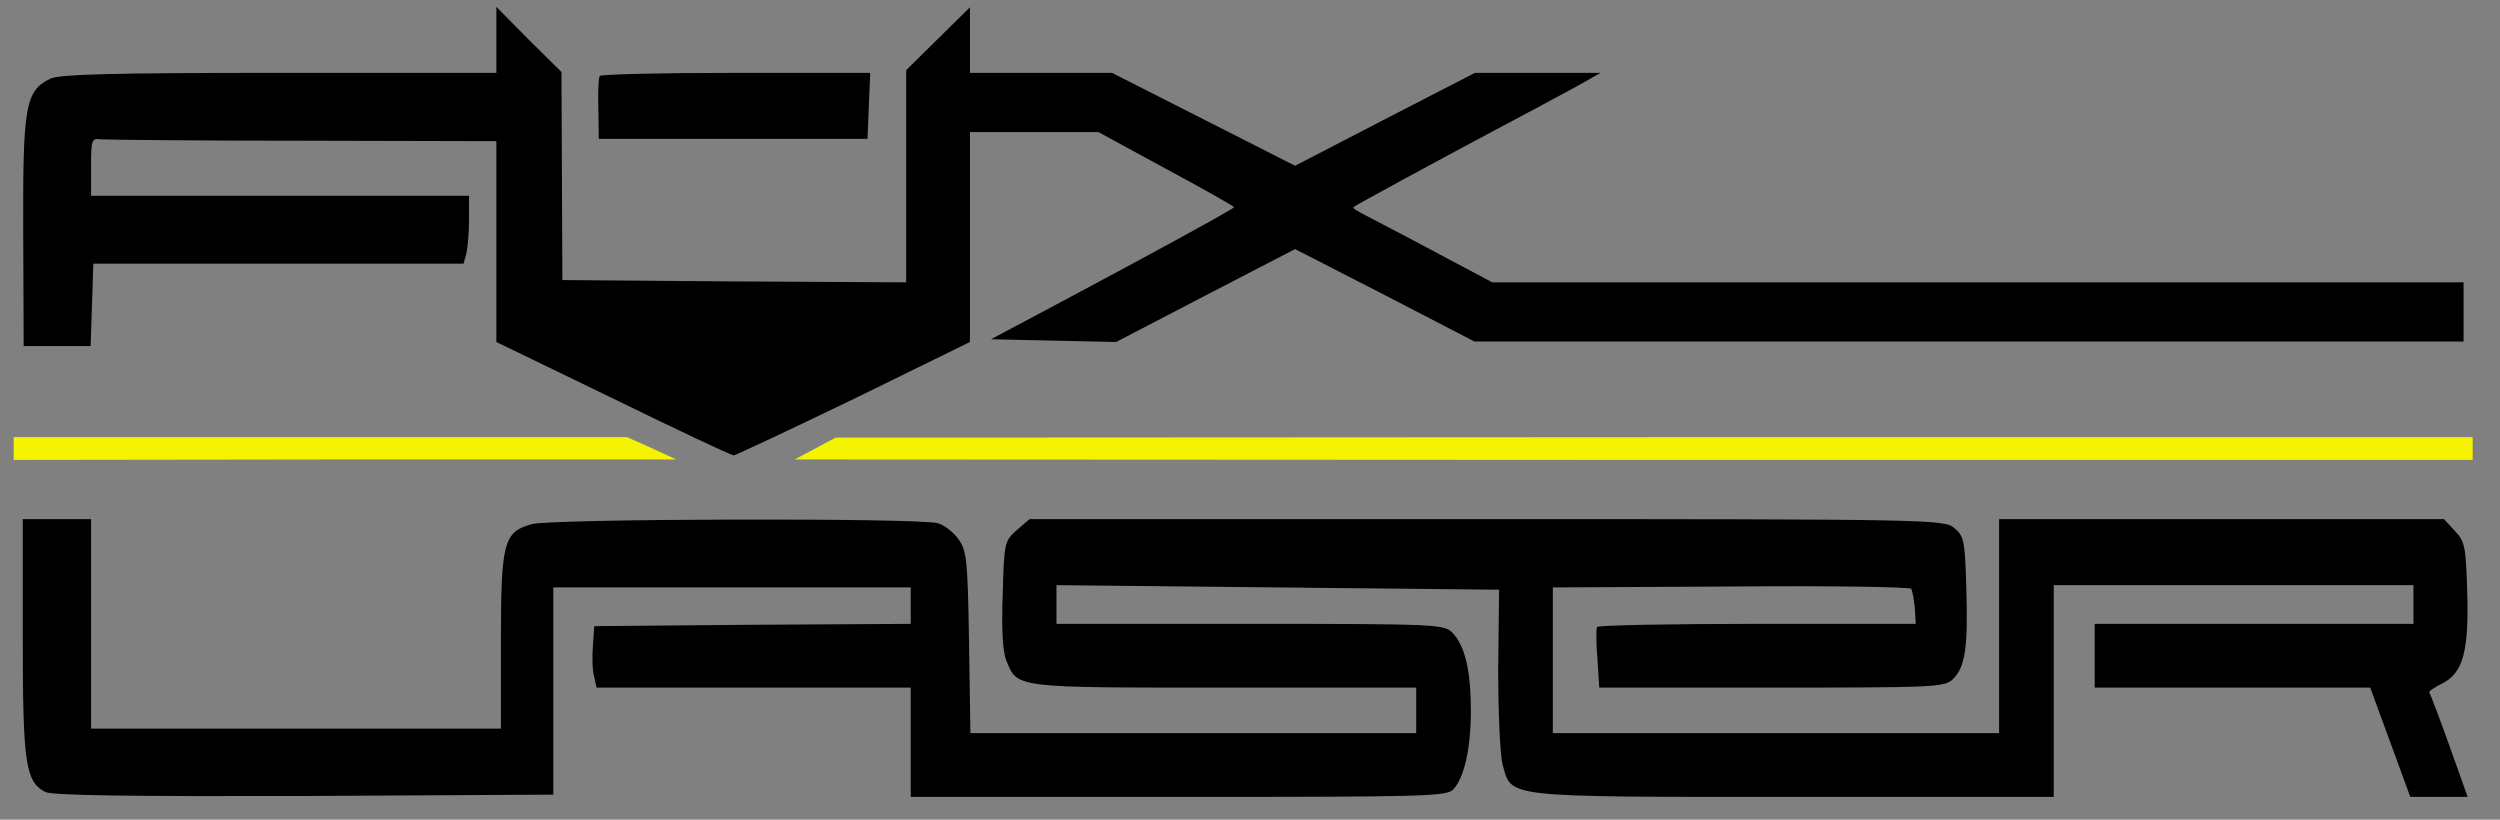
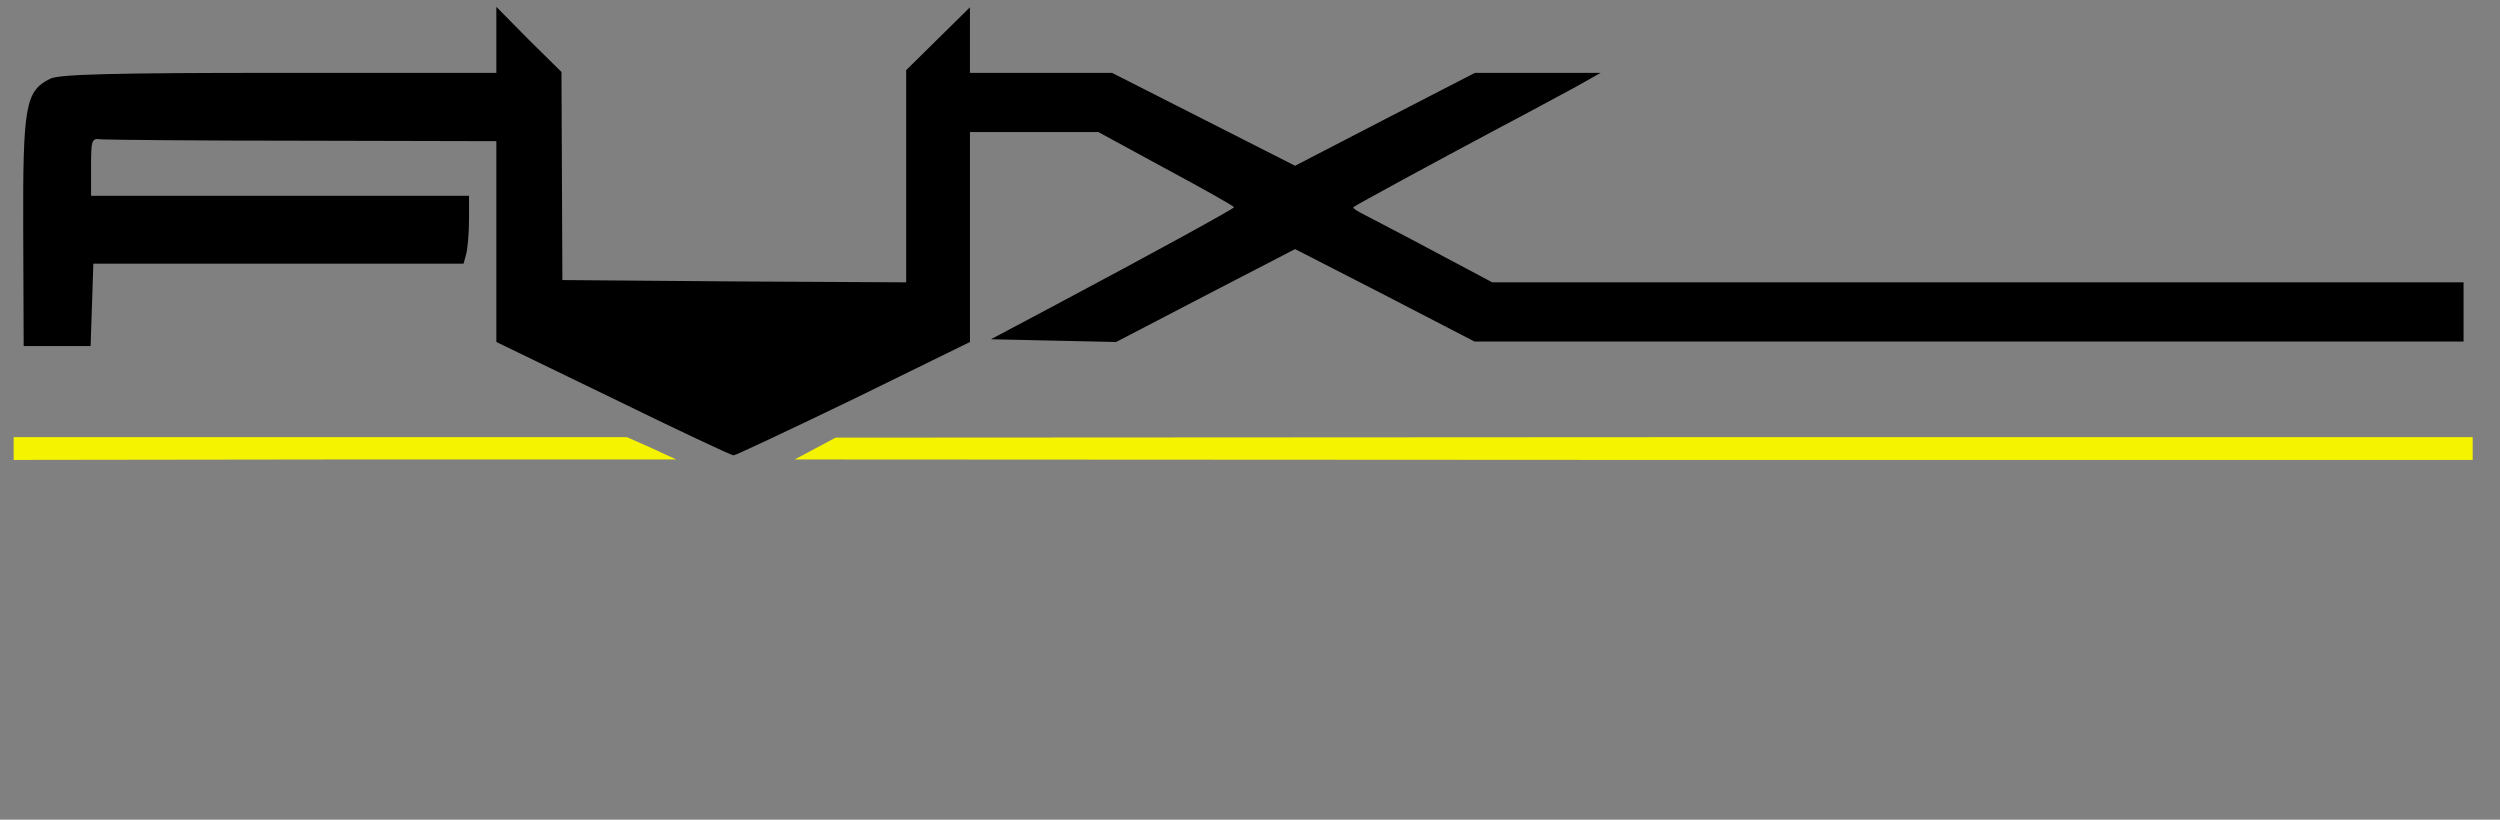
<svg xmlns="http://www.w3.org/2000/svg" version="1.0" width="549pt" height="180pt" viewBox="0 0 549 180" preserveAspectRatio="xMidYMid meet">
  <rect x="0" y="0" width="549" height="180" fill="#808080" stroke="none" />
  <g transform="translate(0,180) scale(0.1,-0.1)" fill="#000000" stroke="none">
    <path d="M1090 1712 l0 -72 -477 0 c-362 0 -484 -3 -503 -13 -54 -27 -60 -58 -59 -334 l1 -253 73 0 74 0 3 91 3 90 406 0 407 0 6 22 c3 12 6 46 6 75 l0 52 -415 0 -415 0 0 63 c0 60 1 64 22 61 13 -1 213 -3 446 -3 l422 -1 0 -220 0 -221 256 -124 c141 -69 260 -125 265 -125 4 0 123 56 264 124 l255 125 0 230 0 231 141 0 141 0 149 -81 c82 -44 149 -82 149 -84 0 -3 -167 -95 -404 -221 l-130 -69 137 -3 138 -3 196 102 197 102 197 -101 197 -102 1086 0 1086 0 0 65 0 65 -1067 0 -1066 0 -126 67 c-69 37 -139 73 -154 81 -16 8 -27 15 -25 17 4 4 181 100 318 173 63 33 140 75 170 91 l55 31 -138 0 -138 0 -198 -102 -197 -102 -201 102 -201 102 -156 0 -156 0 0 72 0 72 -70 -69 -70 -69 0 -233 0 -233 -377 2 -378 3 -1 228 -1 229 -72 71 -71 72 0 -73z" />
-     <path d="M1317 1633 c-3 -5 -4 -37 -3 -73 l1 -65 295 0 295 0 3 73 3 72 -295 0 c-162 0 -297 -3 -299 -7z" />
    <path fill="#f5f300" d="M30 815 l0 -25 728 1 727 0 -54 25 -54 24 -673 0 -674 0 0 -25z" />
    <path fill="#f5f300" d="M1790 815 l-45 -24 1843 -1 1842 0 0 25 0 25 -1797 0 -1798 -1 -45 -24z" />
-     <path d="M50 400 c0 -277 6 -316 49 -339 14 -8 187 -10 568 -9 l548 3 0 228 0 227 393 0 392 0 0 -40 0 -40 -347 -2 -348 -3 -3 -44 c-2 -25 -1 -55 3 -68 l5 -23 345 0 345 0 0 -120 0 -120 588 0 c548 0 590 1 604 17 24 27 38 90 38 173 0 87 -13 143 -41 171 -18 18 -37 19 -444 19 l-425 0 0 43 0 42 486 -5 486 -5 -2 -172 c0 -97 4 -190 10 -213 20 -72 -3 -70 640 -70 l570 0 0 233 0 232 395 0 395 0 0 -42 0 -43 -350 0 -350 0 0 -70 0 -70 303 0 302 0 44 -120 44 -120 63 0 63 0 -40 112 c-22 62 -42 114 -44 117 -3 2 10 11 28 20 46 23 59 71 55 203 -3 97 -5 109 -27 132 l-24 26 -489 0 -488 0 0 -235 0 -235 -490 0 -490 0 0 160 0 160 391 2 c215 2 393 -1 396 -5 3 -5 6 -24 8 -43 l2 -34 -348 0 c-191 0 -350 -3 -352 -7 -2 -5 -2 -36 1 -70 l4 -63 379 0 c362 0 380 1 398 19 27 27 33 70 29 201 -3 103 -5 113 -27 131 -22 18 -54 19 -1027 19 l-1003 0 -28 -24 c-27 -24 -28 -27 -31 -141 -3 -77 0 -127 8 -146 25 -60 15 -59 477 -59 l423 0 0 -50 0 -50 -489 0 -490 0 -3 199 c-3 184 -5 202 -24 228 -11 15 -32 31 -45 34 -41 12 -850 10 -891 -2 -62 -17 -68 -39 -68 -259 l0 -190 -450 0 -450 0 0 230 0 230 -75 0 -75 0 0 -260z" />
  </g>
</svg>